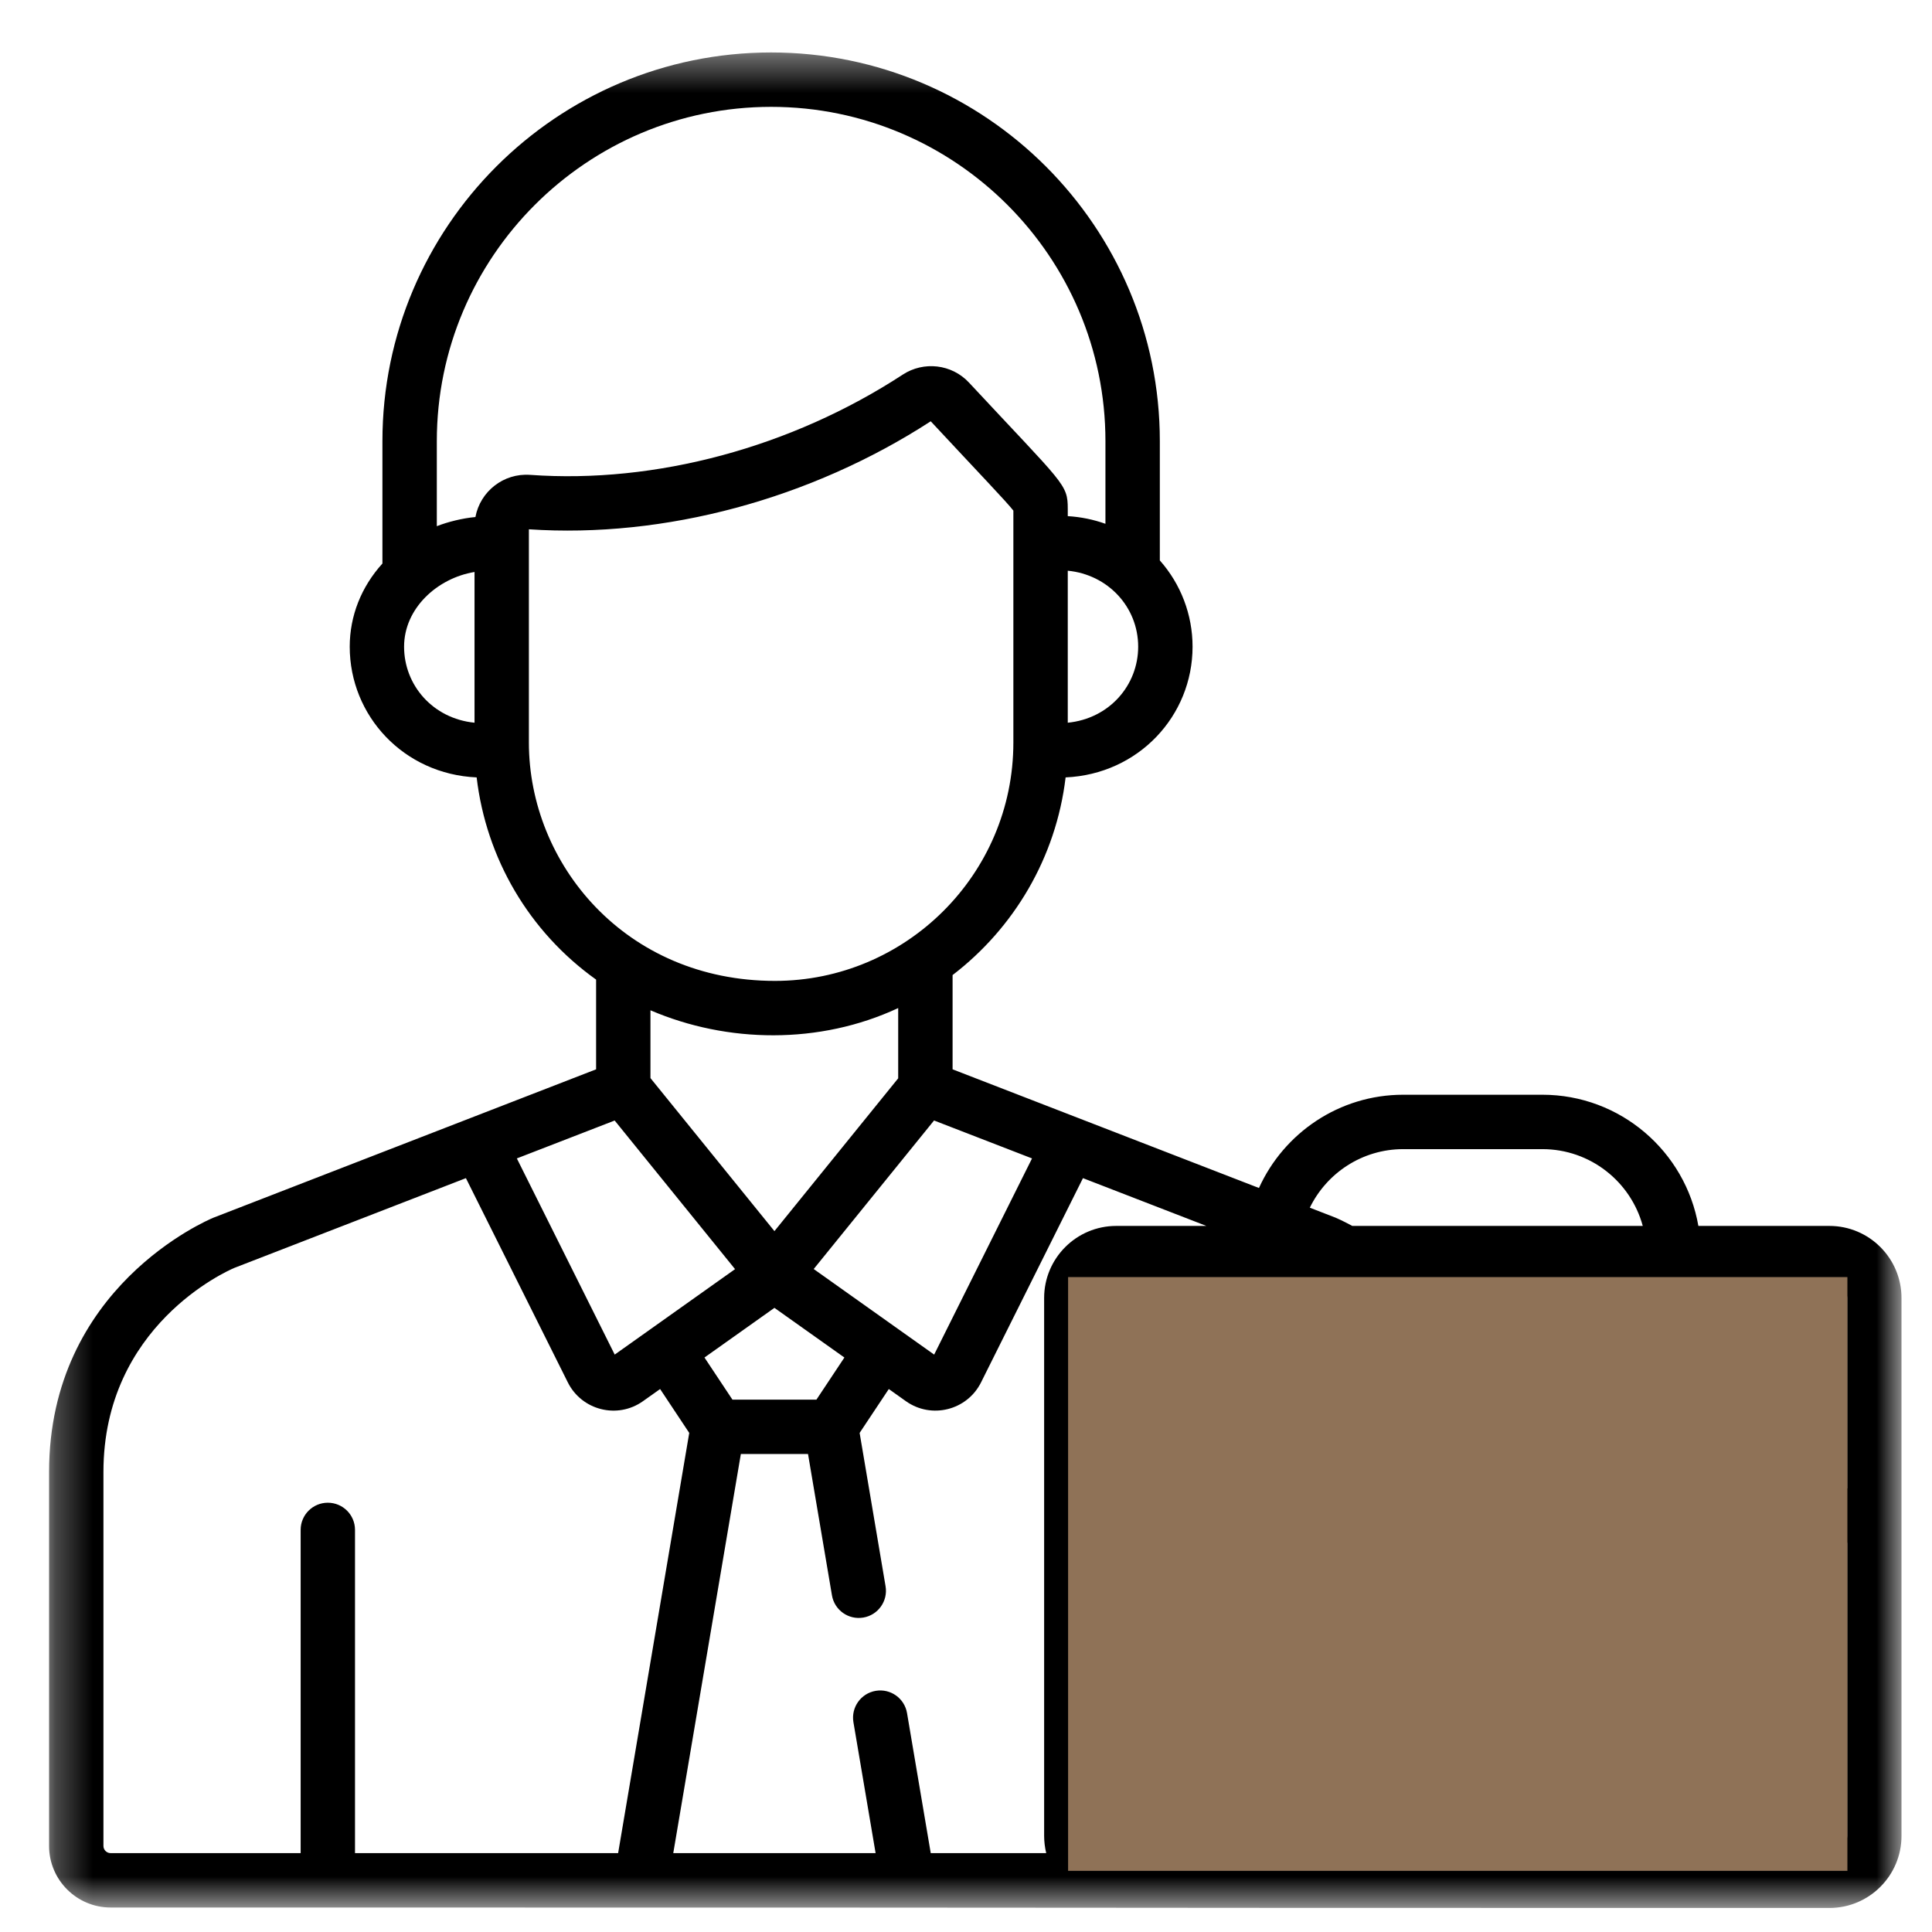
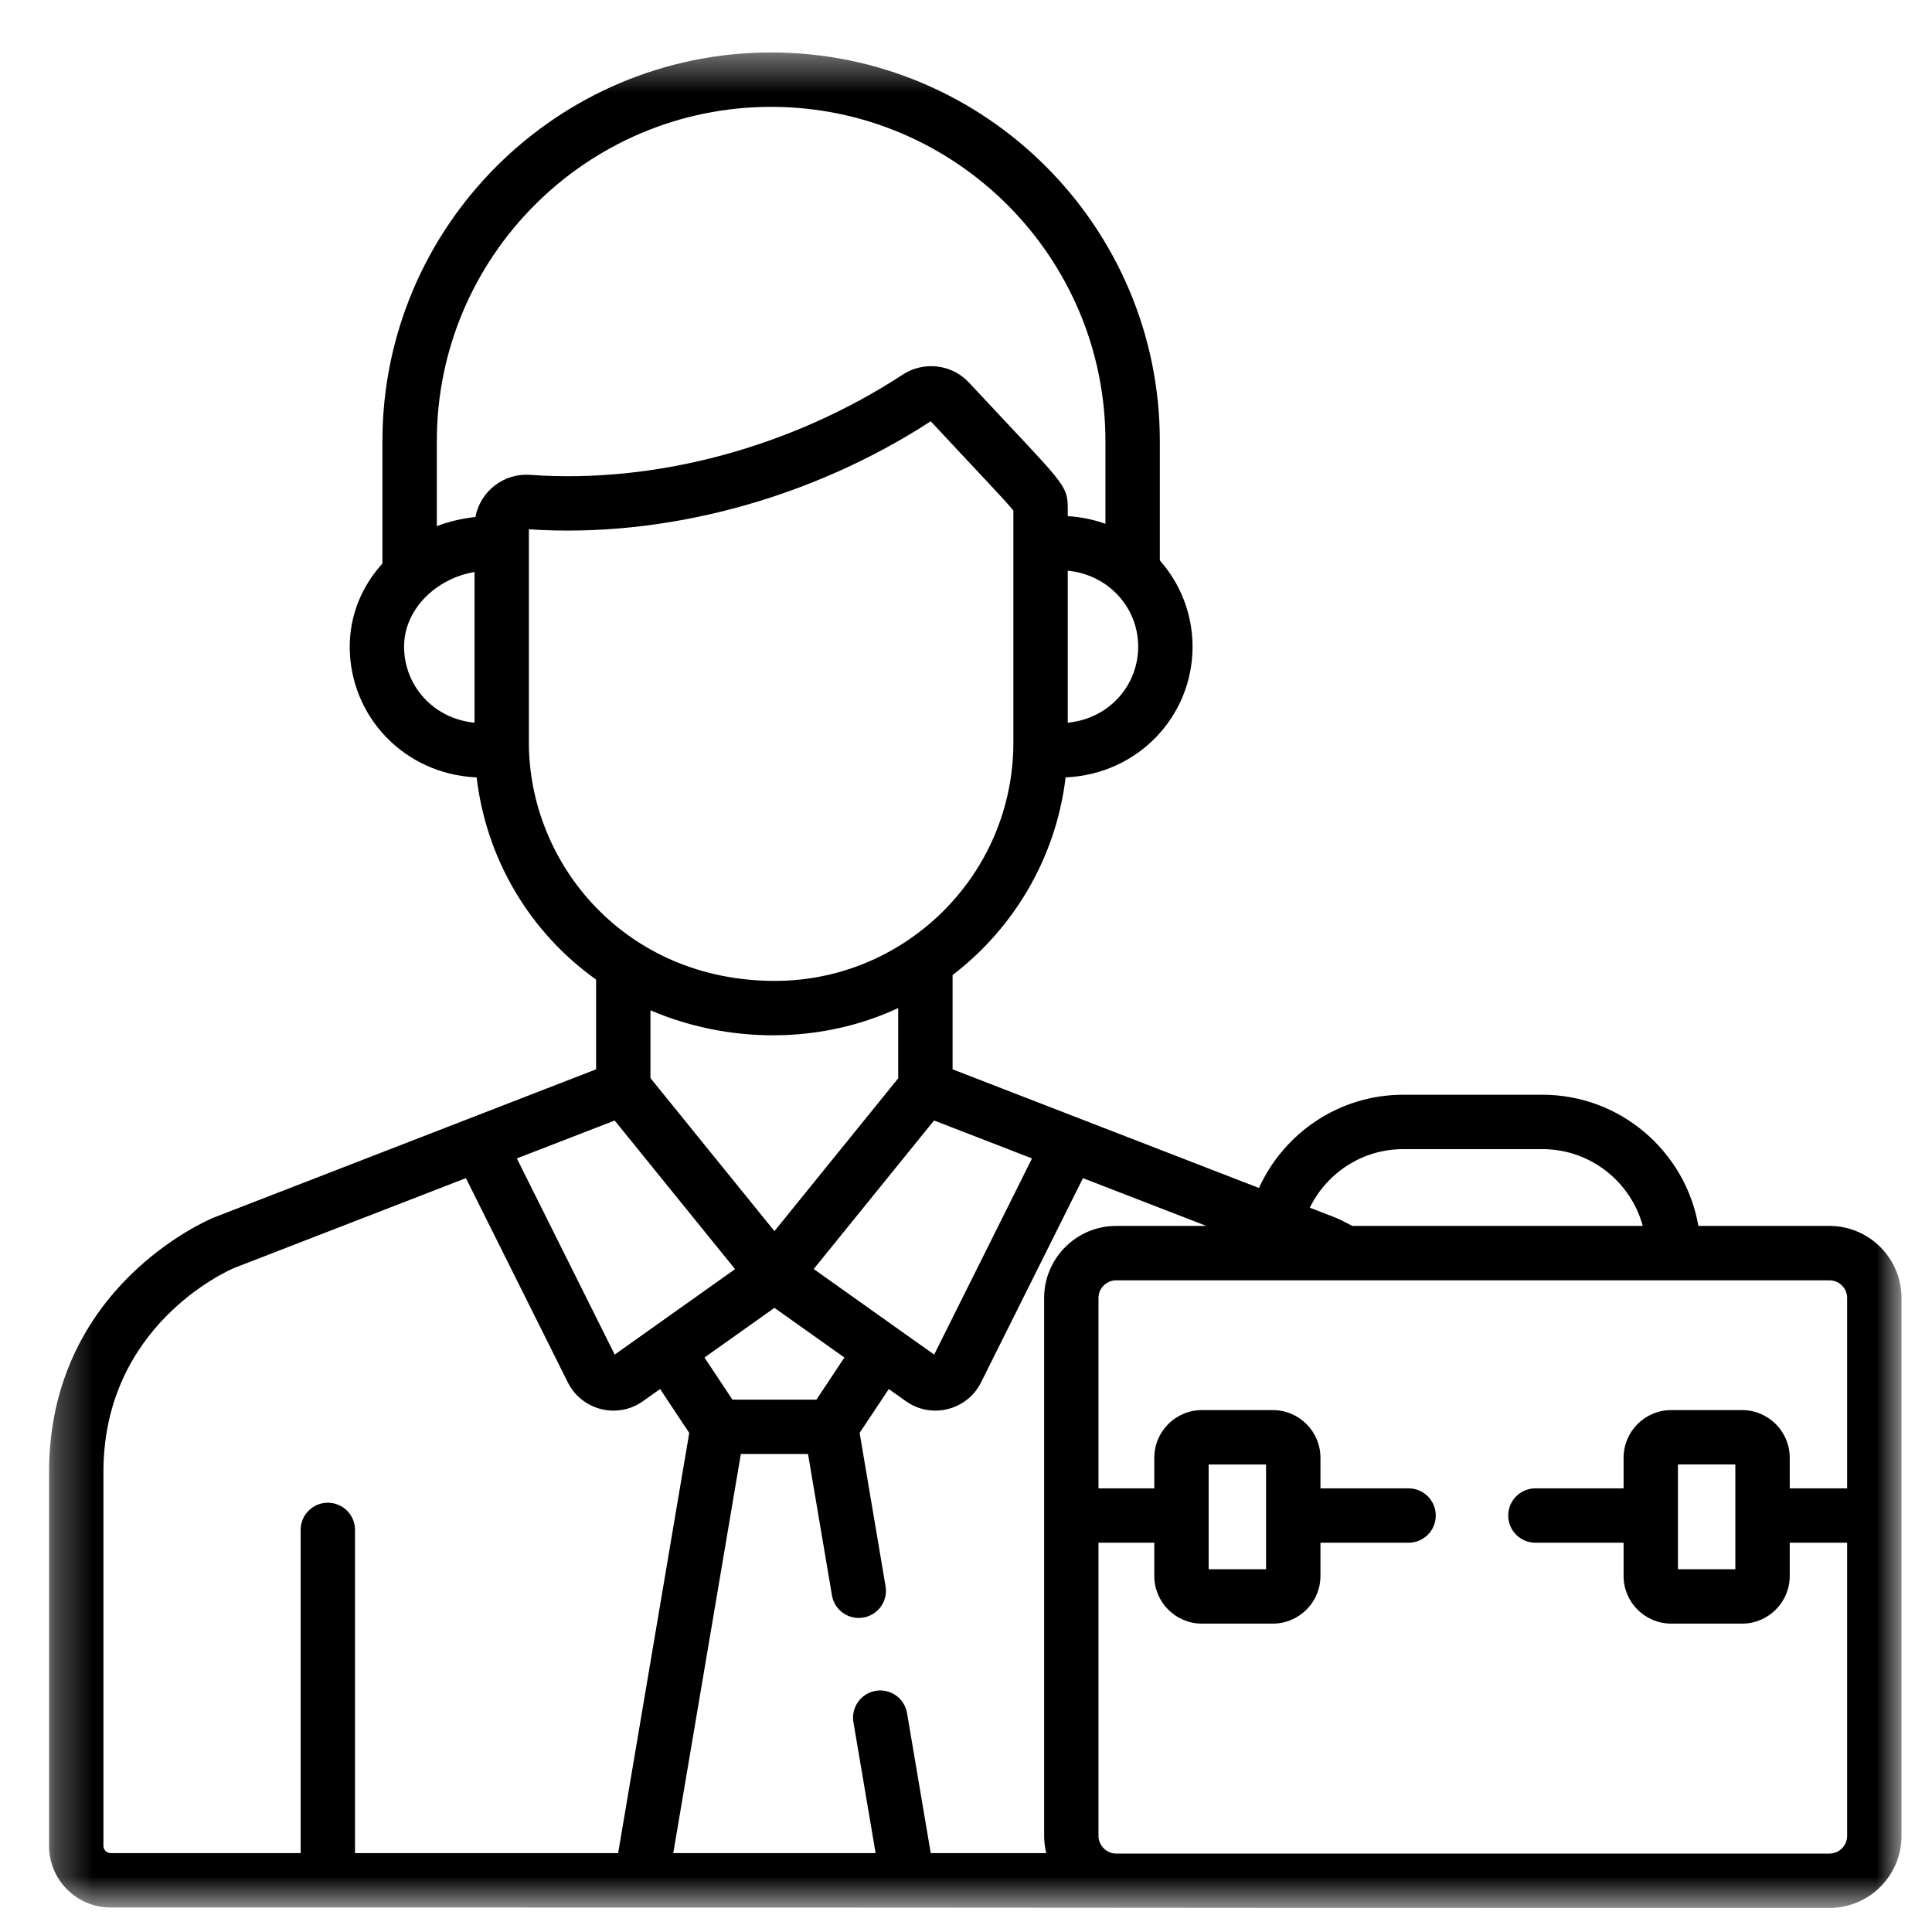
<svg xmlns="http://www.w3.org/2000/svg" width="52" height="52" viewBox="0 0 52 52" fill="none">
  <g clip-path="url(#clip0_144_1068)">
    <mask id="mask0_144_1068" style="mask-type:luminance" maskUnits="userSpaceOnUse" x="1" y="1" width="51" height="51">
      <path d="M51.221 1.412H1.28V51.353H51.221V1.412Z" fill="white" />
    </mask>
    <g mask="url(#mask0_144_1068)">
      <path d="M49.24 32.996H45.712C45.364 30.993 43.614 29.465 41.513 29.465H37.769C36.043 29.465 34.555 30.497 33.885 31.975L25.639 28.781V26.244C27.287 24.982 28.423 23.086 28.681 20.924C30.64 20.837 32.098 19.269 32.098 17.406C32.098 16.543 31.781 15.72 31.217 15.084V11.874C31.217 6.105 26.524 1.412 20.755 1.412C14.986 1.412 10.293 6.105 10.293 11.874V15.167C9.723 15.797 9.413 16.578 9.413 17.406C9.413 19.268 10.868 20.837 12.829 20.924C13.086 23.1 14.235 25.075 16.044 26.366V28.781L5.766 32.766C5.762 32.768 5.757 32.77 5.752 32.771C5.572 32.846 1.321 34.651 1.321 39.619V49.684C1.321 50.597 2.064 51.341 2.978 51.341C40.88 51.341 19.688 51.353 49.24 51.353C50.309 51.353 51.179 50.483 51.179 49.414C51.179 48.767 51.179 35.562 51.179 34.935C51.179 33.866 50.309 32.996 49.24 32.996ZM37.769 30.929H41.513C42.804 30.929 43.893 31.806 44.215 32.996H36.397C36.136 32.854 35.965 32.781 35.943 32.772C35.938 32.77 35.933 32.768 35.927 32.766L35.254 32.505C35.708 31.573 36.664 30.929 37.769 30.929ZM27.777 31.179L25.143 36.459L24.157 35.759C24.156 35.758 24.155 35.757 24.153 35.756L21.901 34.156L25.14 30.158L27.777 31.179ZM20.844 35.201L22.727 36.538L21.974 37.672H19.714L18.961 36.538L20.844 35.201ZM20.844 33.136L17.507 29.017V27.192C19.576 28.08 22.06 28.119 24.175 27.132V29.023L20.844 33.136ZM30.634 17.406C30.634 18.44 29.862 19.34 28.739 19.452V15.361C29.813 15.463 30.634 16.331 30.634 17.406ZM12.772 19.452C11.648 19.34 10.876 18.441 10.876 17.406C10.876 16.37 11.774 15.559 12.772 15.395V19.452ZM12.796 13.916C12.452 13.947 12.052 14.046 11.757 14.162V11.874C11.757 6.912 15.793 2.876 20.755 2.876C25.717 2.876 29.753 6.912 29.753 11.874V14.098C29.431 13.983 29.091 13.913 28.739 13.892V13.697C28.739 13.021 28.645 13.053 26.083 10.3C25.614 9.795 24.858 9.717 24.299 10.082C21.302 12.04 17.646 13.024 14.27 12.781C14.268 12.781 14.267 12.781 14.265 12.781C13.555 12.73 12.925 13.225 12.796 13.916ZM14.235 19.985C14.235 19.372 14.235 14.881 14.235 14.246C17.888 14.491 21.822 13.433 25.051 11.339C26.377 12.764 27.084 13.497 27.275 13.743C27.275 14.386 27.275 19.222 27.275 19.985C27.275 23.542 24.373 26.401 20.859 26.401C16.828 26.401 14.235 23.251 14.235 19.985ZM16.544 30.159L19.784 34.159L17.535 35.756C17.534 35.757 17.532 35.758 17.531 35.759L16.545 36.459L13.911 31.179L16.544 30.159ZM9.555 49.877V41.177C9.555 40.773 9.228 40.446 8.823 40.446C8.419 40.446 8.092 40.773 8.092 41.177V49.877H2.978C2.871 49.877 2.784 49.79 2.784 49.684V39.619C2.784 35.684 6.107 34.211 6.304 34.127L12.54 31.71L15.283 37.207C15.657 37.958 16.617 38.203 17.306 37.713L17.767 37.386L18.551 38.567L16.637 49.877L9.555 49.877ZM28.159 49.877H25.051L24.413 46.109C24.346 45.71 23.969 45.442 23.57 45.509C23.171 45.577 22.903 45.954 22.97 46.353L23.567 49.877H18.121L19.94 39.135H21.748L22.392 42.938C22.459 43.336 22.837 43.605 23.236 43.537C23.634 43.47 23.903 43.092 23.835 42.694L23.137 38.567L23.922 37.386L24.382 37.713C25.069 38.201 26.029 37.96 26.405 37.207C26.405 37.207 26.405 37.207 26.405 37.207L29.148 31.71L32.47 32.996H30.042C28.973 32.996 28.103 33.866 28.103 34.935V49.414C28.103 49.556 28.122 49.728 28.159 49.877ZM49.716 40.059H48.171V39.235C48.171 38.528 47.595 37.953 46.888 37.953H44.981C44.274 37.953 43.699 38.528 43.699 39.235V40.059H41.326C40.922 40.059 40.594 40.387 40.594 40.791C40.594 41.195 40.922 41.523 41.326 41.523H43.699V42.418C43.699 43.125 44.274 43.7 44.981 43.7H46.888C47.595 43.7 48.171 43.125 48.171 42.418V41.523H49.716V49.414C49.716 49.676 49.502 49.889 49.24 49.889H30.042C29.787 49.889 29.566 49.674 29.566 49.414V41.523H31.068V42.418C31.068 43.125 31.643 43.7 32.35 43.7H34.257C34.964 43.7 35.54 43.125 35.54 42.418V41.523H37.912C38.316 41.523 38.644 41.195 38.644 40.791C38.644 40.387 38.316 40.059 37.912 40.059H35.54V39.235C35.54 38.528 34.965 37.953 34.257 37.953H32.35C31.643 37.953 31.068 38.528 31.068 39.235V40.059H29.566V34.935C29.566 34.673 29.78 34.46 30.042 34.46H49.24C49.502 34.46 49.716 34.673 49.716 34.935L49.716 40.059ZM46.707 39.416V40.791V42.237H45.162V40.791V39.416H46.707ZM32.531 42.237V40.791V39.417H34.076V40.791V42.237H32.531Z" fill="black" />
      <g style="mix-blend-mode:multiply">
-         <path d="M49.723 34.373H28.748V50.354H49.723V34.373Z" fill="#8F7257" />
-       </g>
+         </g>
    </g>
  </g>
  <defs>
    <clipPath id="clip0_144_1068">
      <rect width="50.94" height="50.94" fill="white" transform="translate(0.78 0.94)" />
    </clipPath>
  </defs>
</svg>